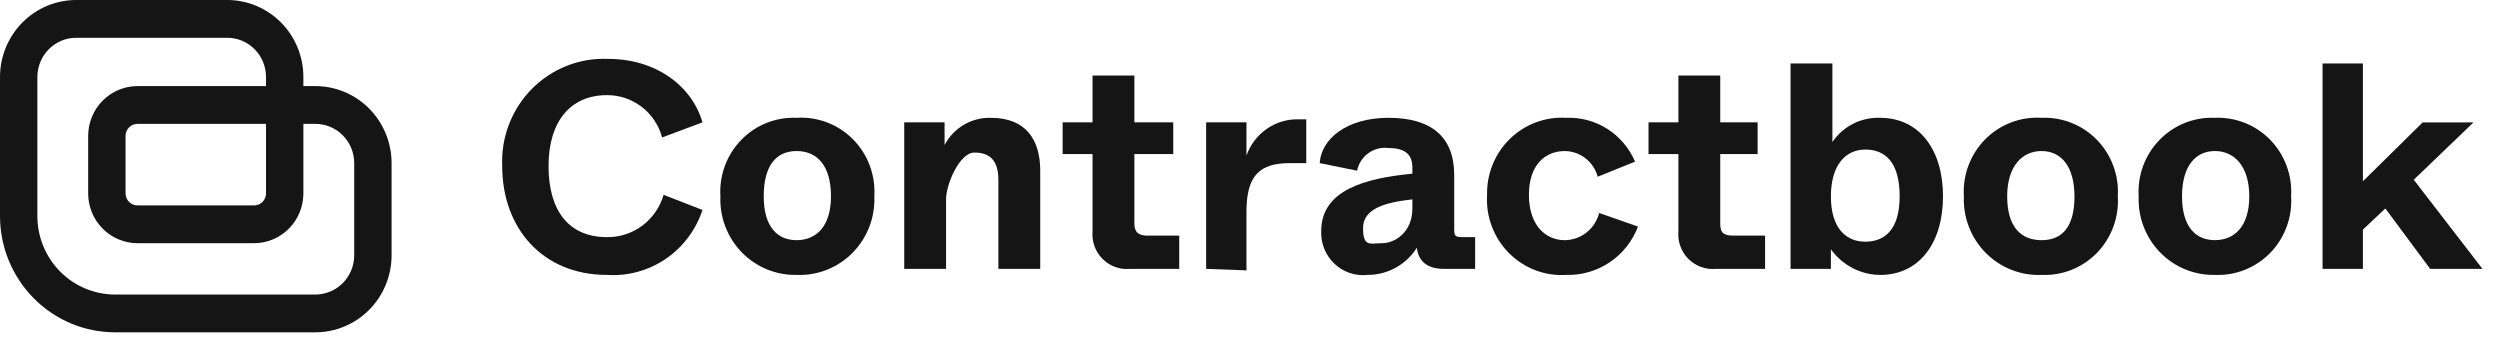
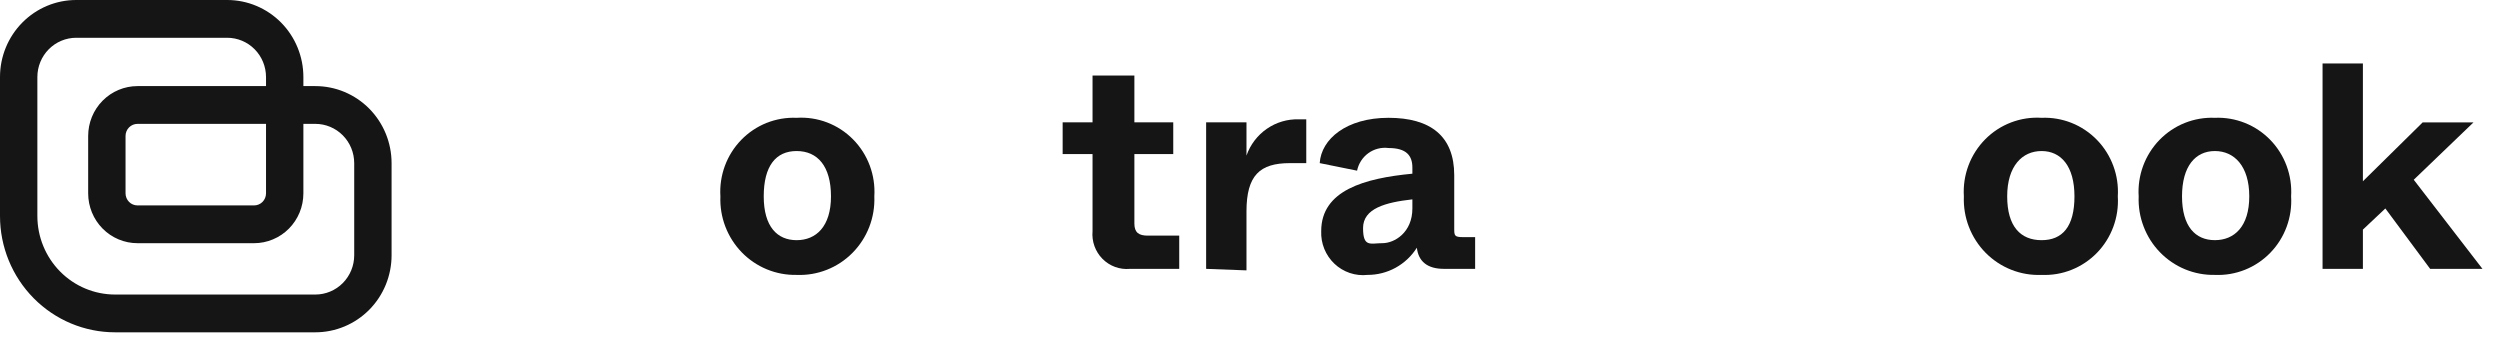
<svg xmlns="http://www.w3.org/2000/svg" width="130" height="18" viewBox="0 0 130 18" fill="none">
  <g clip-path="url(#clip0_6642_49254)">
    <path d="M16.398 17.28H5.984C4.397 17.28 2.875 16.643 1.753 15.509C0.63 14.374 0 12.836 0 11.232V4.006C0 2.943 0.418 1.925 1.161 1.173C1.904 0.422 2.912 0 3.963 0H11.813C12.864 0 13.872 0.422 14.616 1.173C15.359 1.925 15.776 2.943 15.776 4.006V4.477H16.398C17.449 4.477 18.457 4.899 19.201 5.65C19.944 6.402 20.362 7.421 20.362 8.483V13.274C20.362 13.8 20.259 14.321 20.06 14.807C19.861 15.293 19.569 15.735 19.201 16.107C18.833 16.479 18.396 16.774 17.915 16.975C17.434 17.176 16.919 17.28 16.398 17.28ZM3.963 1.964C3.428 1.964 2.914 2.179 2.535 2.562C2.156 2.945 1.943 3.464 1.943 4.006V11.232C1.943 12.315 2.369 13.354 3.127 14.12C3.884 14.886 4.912 15.316 5.984 15.316H16.398C16.934 15.316 17.448 15.101 17.827 14.718C18.206 14.335 18.419 13.816 18.419 13.274V8.483C18.419 7.941 18.206 7.422 17.827 7.039C17.448 6.656 16.934 6.441 16.398 6.441H15.776V10.054C15.776 10.394 15.71 10.731 15.581 11.046C15.452 11.36 15.263 11.646 15.025 11.887C14.787 12.127 14.504 12.318 14.193 12.448C13.882 12.579 13.549 12.646 13.212 12.646H7.15C6.47 12.646 5.817 12.373 5.336 11.887C4.855 11.401 4.585 10.741 4.585 10.054V7.069C4.585 6.382 4.855 5.722 5.336 5.236C5.817 4.75 6.47 4.477 7.15 4.477H13.833V4.006C13.833 3.464 13.62 2.945 13.242 2.562C12.863 2.179 12.349 1.964 11.813 1.964H3.963ZM7.15 6.441C6.985 6.441 6.827 6.507 6.71 6.625C6.594 6.743 6.528 6.902 6.528 7.069V10.054C6.528 10.22 6.594 10.38 6.71 10.498C6.827 10.616 6.985 10.682 7.15 10.682H13.212C13.377 10.682 13.535 10.616 13.652 10.498C13.768 10.38 13.833 10.22 13.833 10.054V6.441H7.15Z" fill="#151515" />
-     <path d="M26.115 8.64C26.082 7.898 26.202 7.158 26.467 6.467C26.733 5.775 27.138 5.147 27.657 4.622C28.177 4.097 28.798 3.688 29.482 3.419C30.167 3.151 30.899 3.03 31.633 3.063C34.12 3.063 35.985 4.477 36.529 6.362L34.43 7.147C34.259 6.511 33.884 5.951 33.364 5.553C32.843 5.155 32.207 4.942 31.555 4.948C29.69 4.948 28.524 6.283 28.524 8.64C28.524 10.996 29.612 12.331 31.555 12.331C32.217 12.341 32.865 12.132 33.398 11.735C33.932 11.337 34.321 10.774 34.508 10.132L36.529 10.918C36.187 11.958 35.513 12.854 34.613 13.465C33.712 14.076 32.637 14.368 31.555 14.295C28.213 14.295 26.115 11.86 26.115 8.64Z" fill="#151515" />
    <path d="M37.461 10.211C37.427 9.672 37.507 9.133 37.693 8.627C37.879 8.122 38.169 7.662 38.542 7.277C38.916 6.892 39.366 6.59 39.862 6.392C40.359 6.194 40.891 6.103 41.424 6.126C41.964 6.092 42.504 6.174 43.01 6.367C43.516 6.56 43.975 6.859 44.357 7.246C44.74 7.632 45.036 8.097 45.227 8.608C45.418 9.119 45.499 9.665 45.465 10.211C45.487 10.753 45.398 11.294 45.202 11.8C45.007 12.305 44.71 12.764 44.33 13.148C43.951 13.532 43.496 13.832 42.996 14.029C42.496 14.227 41.961 14.317 41.424 14.295C40.894 14.306 40.367 14.208 39.876 14.005C39.385 13.803 38.94 13.501 38.569 13.119C38.198 12.736 37.908 12.28 37.717 11.78C37.526 11.28 37.439 10.746 37.461 10.211ZM43.211 10.211C43.211 8.64 42.512 7.854 41.424 7.854C40.336 7.854 39.714 8.64 39.714 10.211C39.714 11.782 40.414 12.489 41.424 12.489C42.434 12.489 43.211 11.782 43.211 10.211Z" fill="#151515" />
-     <path d="M47.02 13.981V6.362H49.118V7.54C49.349 7.101 49.697 6.736 50.123 6.487C50.549 6.237 51.035 6.112 51.527 6.127C53.314 6.127 54.092 7.226 54.092 8.876V13.981H51.916V9.347C51.916 8.326 51.449 7.933 50.672 7.933C49.895 7.933 49.195 9.583 49.195 10.368V13.981H47.02Z" fill="#151515" />
    <path d="M58.755 13.981C58.494 14.005 58.231 13.971 57.984 13.881C57.737 13.791 57.514 13.647 57.328 13.459C57.143 13.272 57.001 13.046 56.911 12.796C56.822 12.547 56.788 12.281 56.812 12.018V8.012H55.258V6.362H56.812V3.927H58.988V6.362H61.009V8.012H58.988V11.625C58.988 12.096 59.221 12.253 59.688 12.253H61.32V13.981H58.755Z" fill="#151515" />
    <path d="M62.719 13.981V6.362H64.817V8.09C65.014 7.525 65.384 7.038 65.873 6.699C66.362 6.36 66.945 6.187 67.537 6.205H67.926V8.483H67.071C65.516 8.483 64.817 9.111 64.817 10.996V14.059L62.719 13.981Z" fill="#151515" />
    <path d="M68.703 12.017C68.703 9.896 70.957 9.268 73.444 9.032V8.718C73.444 8.09 73.133 7.697 72.2 7.697C71.831 7.65 71.458 7.745 71.156 7.963C70.853 8.181 70.643 8.507 70.568 8.875L68.625 8.482C68.703 7.226 70.024 6.126 72.2 6.126C74.376 6.126 75.62 7.068 75.62 9.111V11.86C75.62 12.252 75.62 12.331 76.086 12.331H76.707V13.98H75.075C74.221 13.98 73.754 13.588 73.677 12.881C73.402 13.316 73.022 13.674 72.574 13.921C72.126 14.168 71.623 14.296 71.112 14.295C70.801 14.329 70.486 14.295 70.188 14.195C69.891 14.094 69.619 13.931 69.39 13.714C69.162 13.498 68.982 13.234 68.863 12.941C68.745 12.649 68.69 12.333 68.703 12.017ZM73.444 10.839V10.367C72.045 10.524 70.879 10.839 70.879 11.86C70.879 12.881 71.267 12.645 71.889 12.645C72.511 12.645 73.444 12.095 73.444 10.839Z" fill="#151515" />
-     <path d="M77.328 10.133C77.316 9.59 77.416 9.051 77.621 8.549C77.826 8.047 78.131 7.593 78.519 7.217C78.905 6.841 79.366 6.549 79.869 6.362C80.374 6.174 80.911 6.094 81.447 6.127C82.201 6.097 82.946 6.298 83.584 6.705C84.222 7.111 84.724 7.704 85.022 8.405L83.079 9.19C82.977 8.809 82.755 8.473 82.447 8.232C82.138 7.991 81.759 7.858 81.369 7.855C80.359 7.855 79.504 8.562 79.504 10.133C79.504 11.704 80.359 12.489 81.369 12.489C81.779 12.485 82.177 12.344 82.5 12.088C82.823 11.833 83.054 11.477 83.157 11.075L85.177 11.782C84.888 12.539 84.375 13.187 83.707 13.637C83.039 14.087 82.25 14.317 81.447 14.295C80.897 14.33 80.346 14.246 79.831 14.049C79.316 13.852 78.848 13.546 78.459 13.153C78.069 12.759 77.767 12.286 77.572 11.765C77.377 11.245 77.294 10.688 77.328 10.133Z" fill="#151515" />
-     <path d="M89.22 13.981C88.959 14.005 88.696 13.971 88.449 13.881C88.203 13.791 87.978 13.647 87.793 13.459C87.608 13.272 87.465 13.046 87.376 12.796C87.287 12.547 87.253 12.281 87.277 12.018V8.012H85.723V6.362H87.277V3.927H89.453V6.362H91.396V8.012H89.453V11.625C89.453 12.096 89.608 12.253 90.153 12.253H91.784V13.981H89.22Z" fill="#151515" />
-     <path d="M95.207 12.96V13.982H93.109V3.299H95.285V7.384C95.561 6.979 95.934 6.651 96.369 6.431C96.803 6.212 97.286 6.107 97.772 6.127C99.793 6.127 101.036 7.776 101.036 10.211C101.036 12.646 99.793 14.296 97.772 14.296C97.271 14.293 96.777 14.17 96.332 13.938C95.886 13.706 95.501 13.371 95.207 12.96ZM98.782 10.211C98.782 8.405 98.005 7.777 96.995 7.777C95.985 7.777 95.207 8.562 95.207 10.211C95.207 11.861 95.985 12.568 96.995 12.568C98.005 12.568 98.782 11.939 98.782 10.211Z" fill="#151515" />
    <path d="M102.121 10.211C102.087 9.665 102.168 9.119 102.359 8.608C102.55 8.097 102.847 7.632 103.229 7.246C103.611 6.859 104.07 6.56 104.576 6.367C105.082 6.174 105.622 6.092 106.162 6.126C106.695 6.103 107.228 6.194 107.724 6.392C108.22 6.59 108.67 6.892 109.044 7.277C109.418 7.662 109.707 8.122 109.893 8.627C110.08 9.133 110.159 9.672 110.126 10.211C110.159 10.749 110.08 11.289 109.893 11.794C109.707 12.299 109.418 12.76 109.044 13.145C108.67 13.53 108.22 13.831 107.724 14.029C107.228 14.228 106.695 14.318 106.162 14.295C105.625 14.317 105.091 14.227 104.59 14.029C104.09 13.832 103.635 13.532 103.255 13.148C102.876 12.764 102.579 12.305 102.384 11.8C102.188 11.294 102.099 10.753 102.121 10.211ZM107.872 10.211C107.872 8.64 107.172 7.854 106.162 7.854C105.152 7.854 104.374 8.64 104.374 10.211C104.374 11.782 105.074 12.489 106.162 12.489C107.25 12.489 107.872 11.782 107.872 10.211Z" fill="#151515" />
    <path d="M111.211 10.21C111.177 9.672 111.256 9.133 111.443 8.627C111.63 8.122 111.919 7.661 112.293 7.276C112.667 6.891 113.116 6.59 113.612 6.392C114.109 6.194 114.641 6.103 115.174 6.126C115.707 6.103 116.24 6.194 116.736 6.392C117.232 6.59 117.682 6.891 118.056 7.276C118.43 7.661 118.719 8.122 118.905 8.627C119.092 9.133 119.171 9.672 119.138 10.21C119.171 10.749 119.092 11.288 118.905 11.794C118.719 12.299 118.43 12.759 118.056 13.144C117.682 13.53 117.232 13.831 116.736 14.029C116.24 14.227 115.707 14.318 115.174 14.295C114.644 14.306 114.117 14.207 113.626 14.005C113.135 13.803 112.69 13.501 112.319 13.118C111.947 12.736 111.658 12.28 111.468 11.78C111.276 11.28 111.189 10.746 111.211 10.21ZM116.962 10.21C116.962 8.64 116.184 7.854 115.174 7.854C114.164 7.854 113.465 8.64 113.465 10.21C113.465 11.781 114.164 12.488 115.174 12.488C116.184 12.488 116.962 11.781 116.962 10.21Z" fill="#151515" />
    <path d="M126.369 13.982L124.038 10.84L122.871 11.939V13.982H120.773V3.299H122.871V9.426L125.98 6.363H128.623L125.515 9.347L129.089 13.982H126.369Z" fill="#151515" />
  </g>
  <defs>
    <clipPath id="clip0_6642_49254">
      <rect width="129.6" height="17.28" fill="white" />
    </clipPath>
  </defs>
</svg>